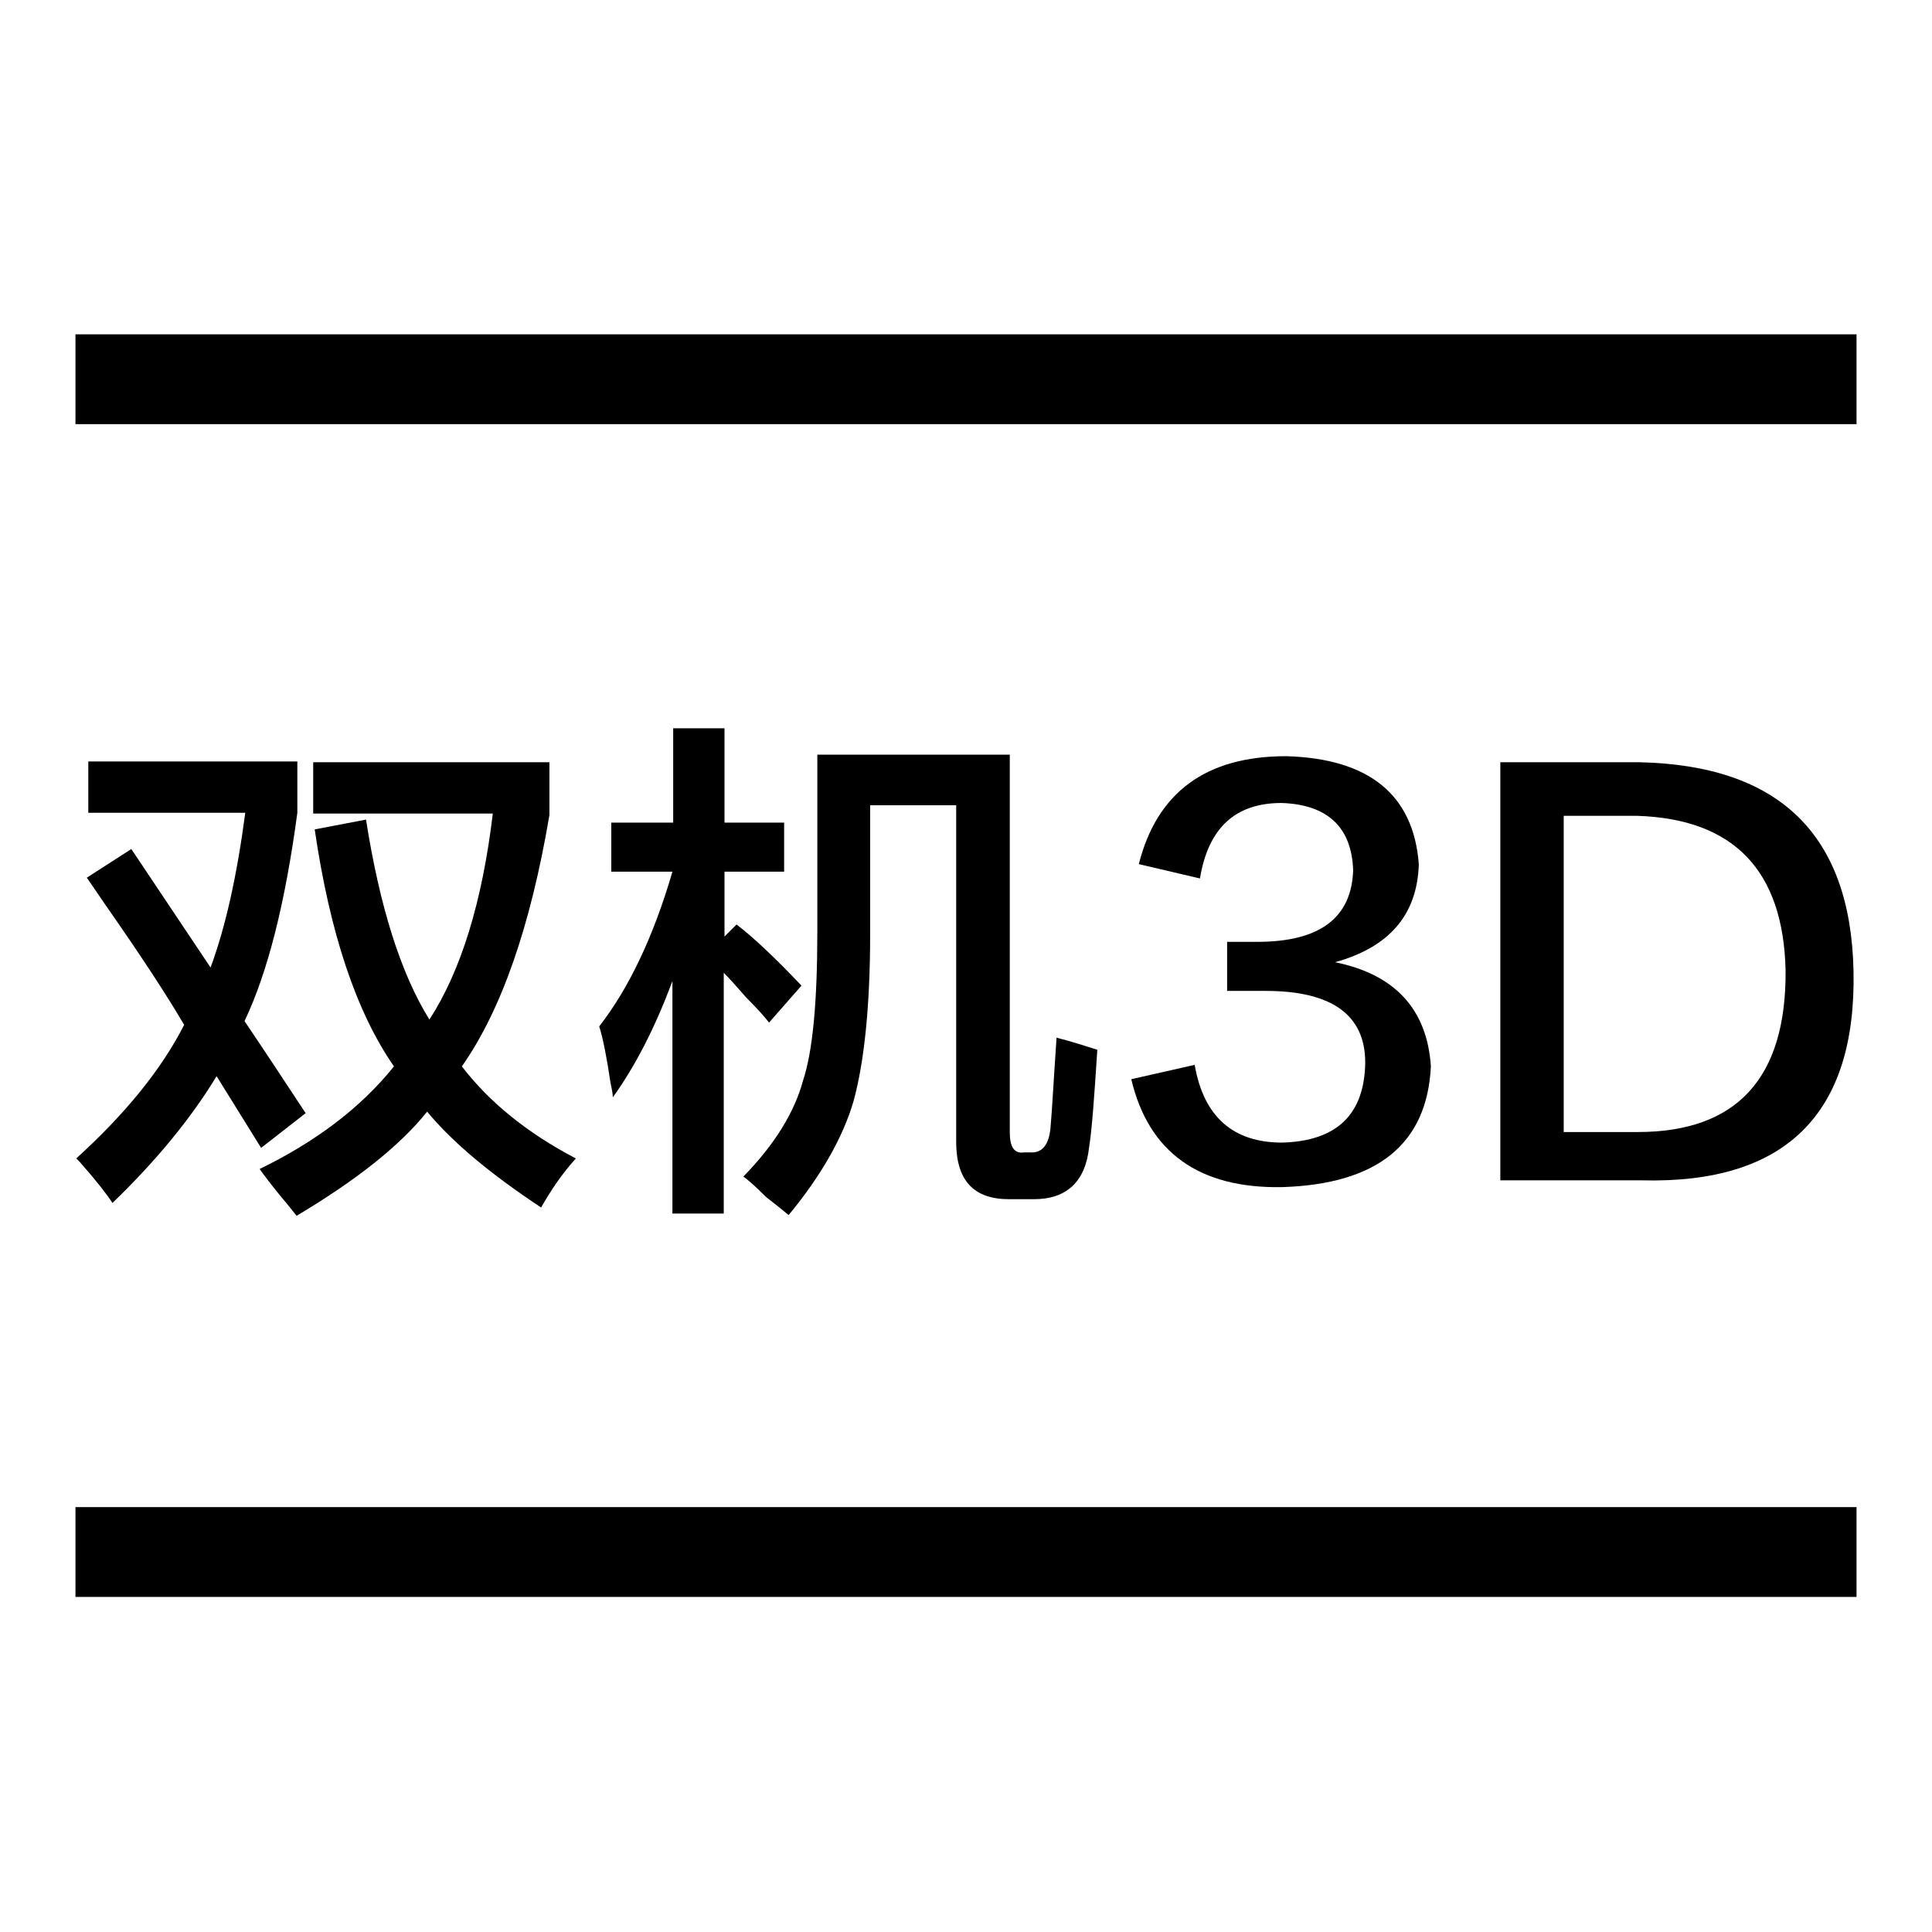
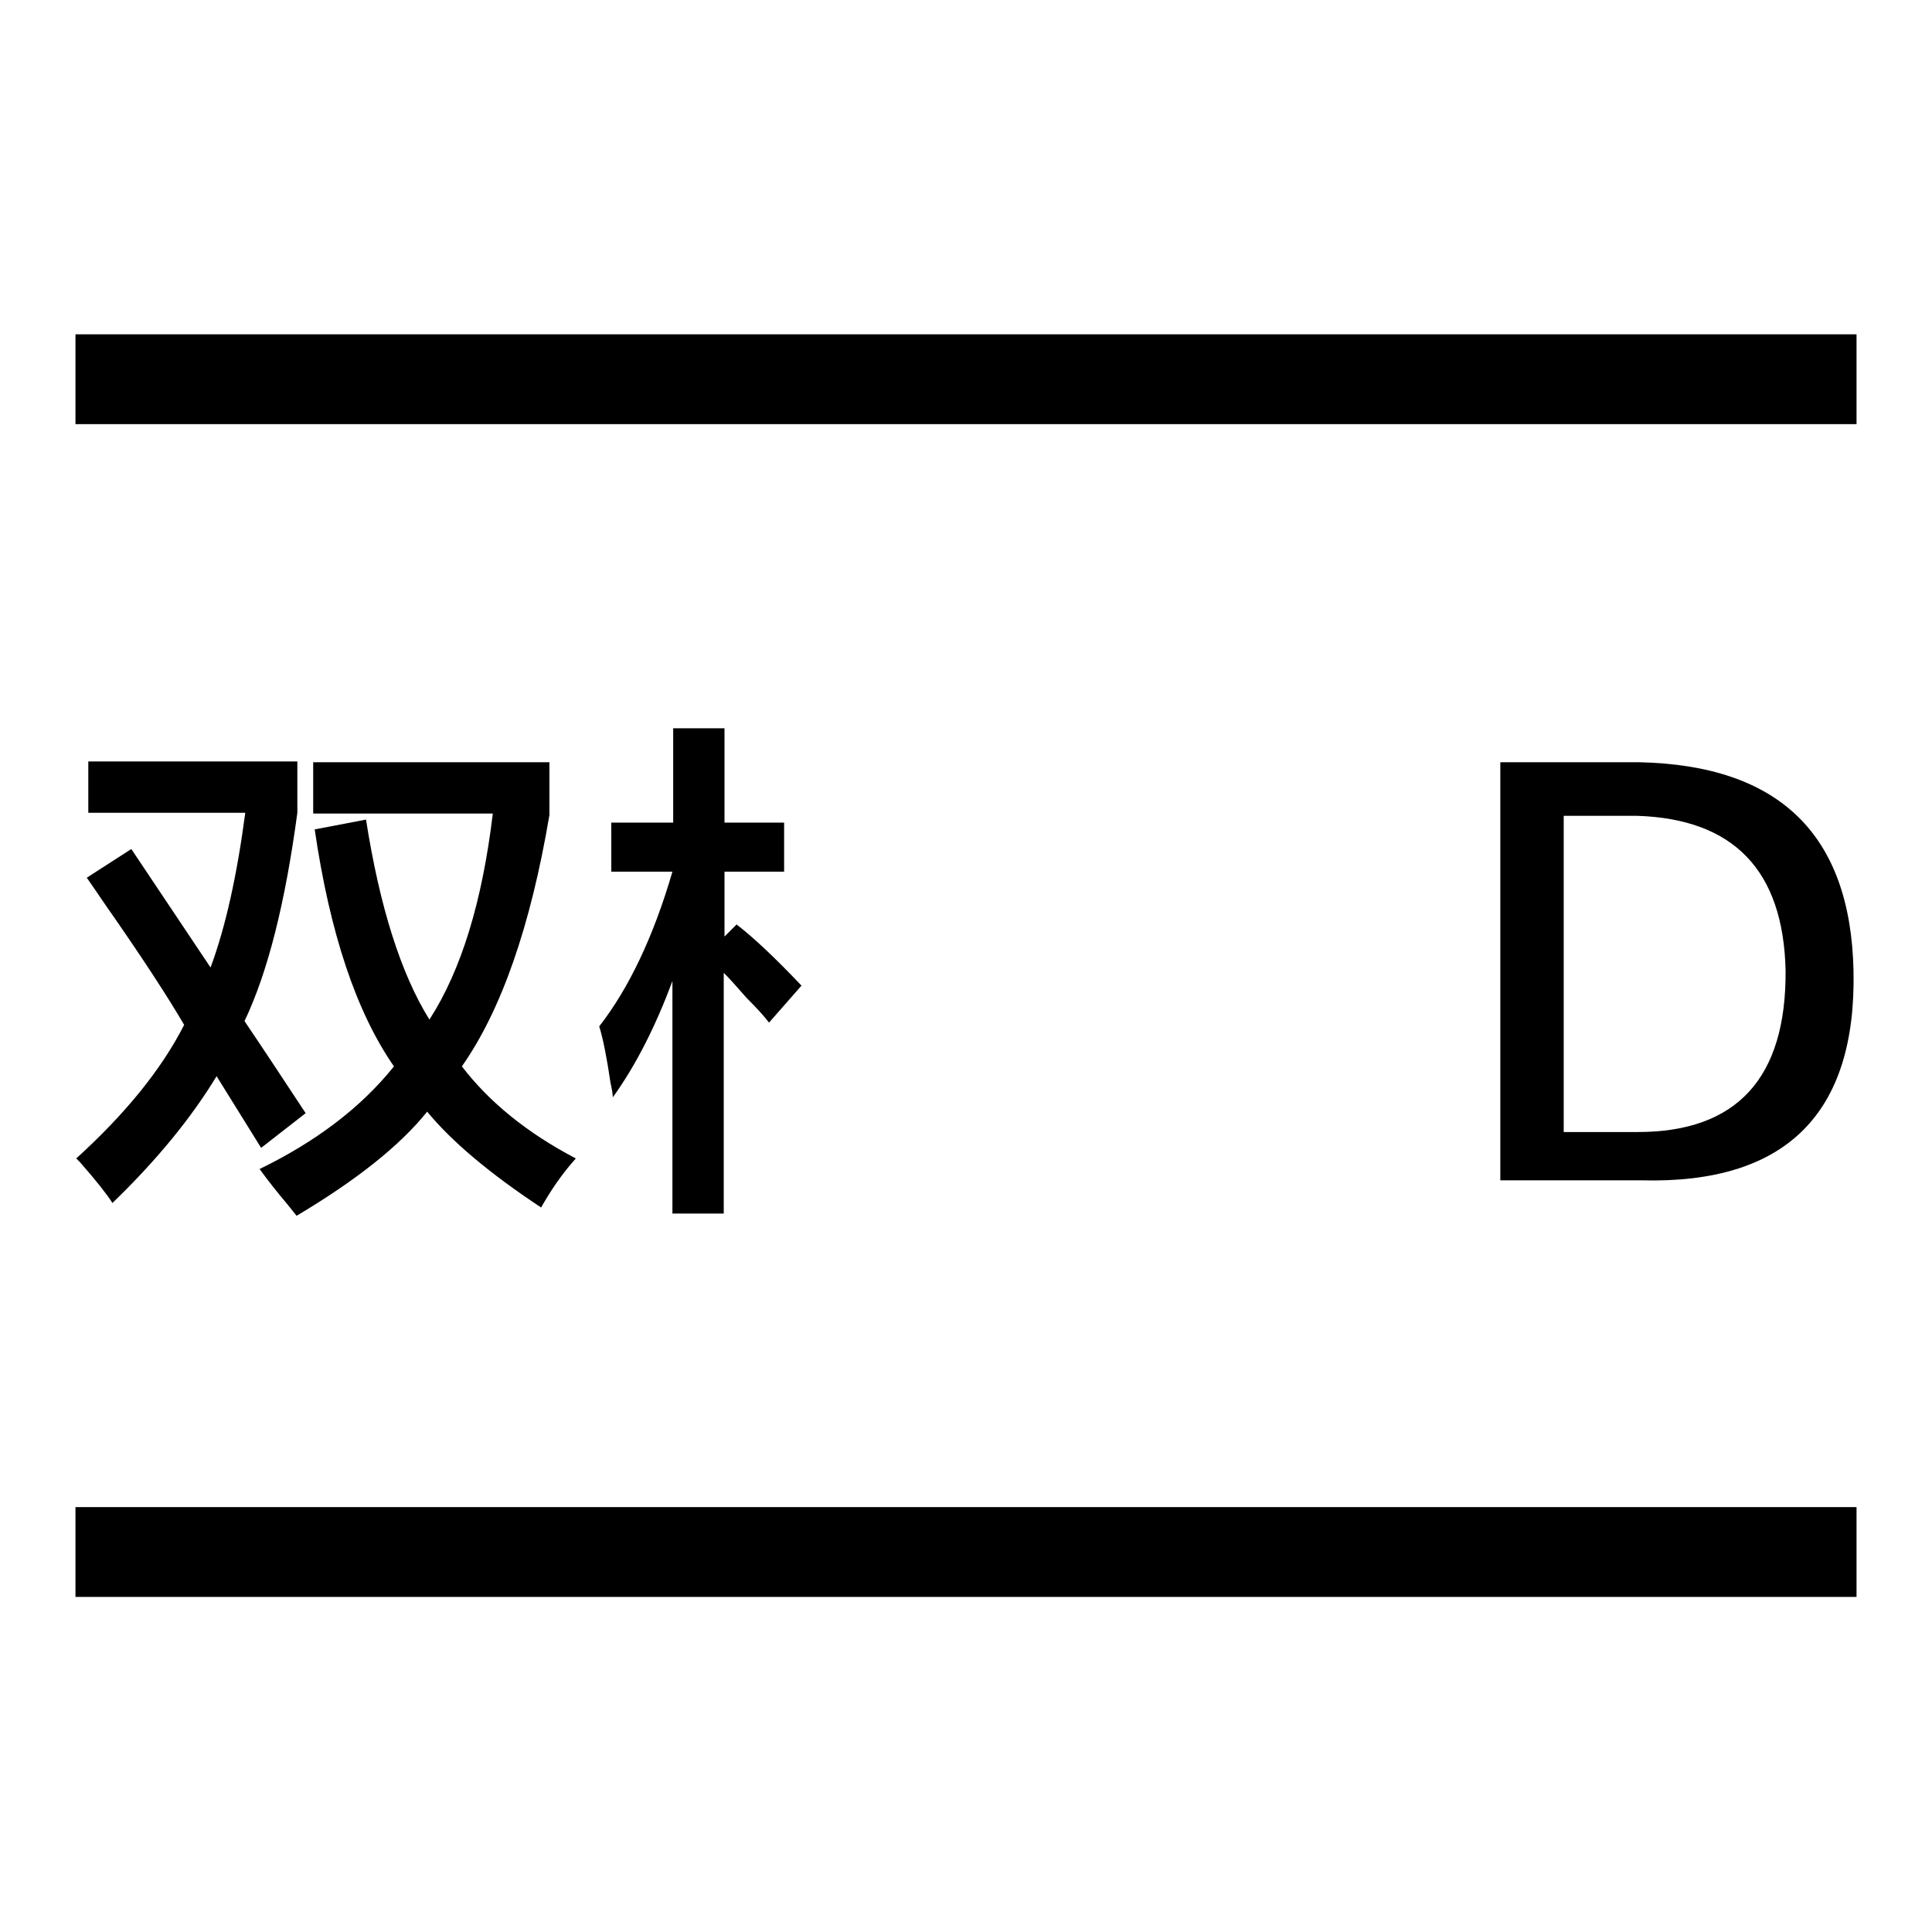
<svg xmlns="http://www.w3.org/2000/svg" version="1.1" x="0px" y="0px" viewBox="0 0 256 256" enable-background="new 0 0 256 256" xml:space="preserve">
  <g>
    <g>
      <path fill="#000000" d="M10,44.3h236v11.9H10V44.3z" />
      <path fill="#000000" d="M10,199.7h236v11.9H10V199.7z" />
      <path fill="#000000" d="M34.4,154.9c0.5,0.7,1.4,1.9,2.7,3.5c1.1,1.3,1.8,2.2,2.2,2.7c7.9-4.7,13.7-9.3,17.3-13.8c3.3,4,8.3,8.2,15.1,12.7c1.3-2.3,2.8-4.5,4.6-6.5c-6.5-3.4-11.5-7.5-15.1-12.2c5.2-7.4,9.1-18.5,11.6-33.3v-7H41.5v6.8h23.8c-1.4,11.7-4.2,20.8-8.4,27.3c-3.8-6.1-6.6-15-8.4-26.5l-6.8,1.3c2,13.7,5.5,24.2,10.5,31.4C47.8,146.8,41.8,151.3,34.4,154.9z" />
      <path fill="#000000" d="M10.1,153.5c0.2,0.2,0.4,0.4,0.5,0.5c2.2,2.5,3.6,4.3,4.3,5.4c5.8-5.6,10.4-11.2,13.8-16.8l5.9,9.5l5.9-4.6c-2.7-4.1-5.4-8.2-8.1-12.2c3.1-6.5,5.4-15.7,7-27.6v-6.8H11.7v6.8h20.8c-1.1,8.3-2.6,15.1-4.6,20.5l-10.5-15.7l-5.9,3.8c0.5,0.7,1.3,1.9,2.4,3.5c4.9,7,8.4,12.4,10.5,16C21.4,141.7,16.6,147.6,10.1,153.5z" />
-       <path fill="#000000" d="M108.3,100v23.5c0,9.2-0.6,15.8-1.9,19.7c-1.1,4.1-3.7,8.4-7.9,12.7c0.7,0.5,1.7,1.4,3,2.7c1.4,1.1,2.4,1.9,3,2.4c4.3-5.2,7.2-10.3,8.6-15.1c1.4-5.1,2.2-12.5,2.2-22.2v-17h11.4v44.6c0,5.1,2.3,7.6,7,7.6h3.3c4.3,0,6.8-2.3,7.3-6.8c0.4-2.5,0.7-6.8,1.1-13c-1.6-0.5-3.4-1.1-5.4-1.6c-0.4,5.8-0.6,9.7-0.8,11.9c-0.2,2.3-1.1,3.4-2.7,3.3h-0.8c-1.3,0.2-1.9-0.7-1.9-2.7v-50H108.3L108.3,100z" />
      <path fill="#000000" d="M80.9,143.5c0.2,0.9,0.3,1.5,0.3,1.9c3.1-4.3,5.7-9.5,7.9-15.4v30.8h6.8v-31.9c0.7,0.7,1.7,1.8,3,3.3c1.4,1.4,2.4,2.5,3,3.3l4.3-4.9c-3.6-3.8-6.5-6.5-8.6-8.1l-1.6,1.6v-8.6h7.9v-6.5h-7.9V96.5h-6.8v12.5H81v6.5h8.1c-2.5,8.6-5.8,15.5-9.7,20.5C79.9,137.6,80.4,140.1,80.9,143.5z" />
-       <path fill="#000000" d="M169.9,151.4c-6.5,0-10.4-3.4-11.6-10.3l-8.4,1.9c2.3,9.7,9,14.5,20,14.3c12.6-0.4,19.2-5.7,19.7-16c-0.5-7.6-4.8-12.2-12.7-13.8c7.2-2,10.9-6.3,11.1-13c-0.7-9.2-6.6-14-17.6-14.3c-10.6,0-17.1,4.8-19.5,14.3l8.1,1.9c1.1-6.7,4.7-10,10.8-10c6.1,0.2,9.3,3.2,9.5,8.9c-0.2,6.3-4.4,9.5-12.7,9.5c-1.4,0-2.8,0-4,0v6.5c1.3,0,3,0,5.1,0c8.8,0,13.2,3.2,13.2,9.5C180.8,147.7,177.1,151.2,169.9,151.4z" />
      <path fill="#000000" d="M245.6,128.6c-0.4-18-9.8-27.2-28.4-27.6h-18.4v55.4h18.7C236.6,156.9,246,147.6,245.6,128.6z M217,150h-9.8v-41.9h9.7c12.8,0.4,19.4,7.2,19.7,20.5C236.7,142.9,230.1,150,217,150z" />
    </g>
  </g>
</svg>